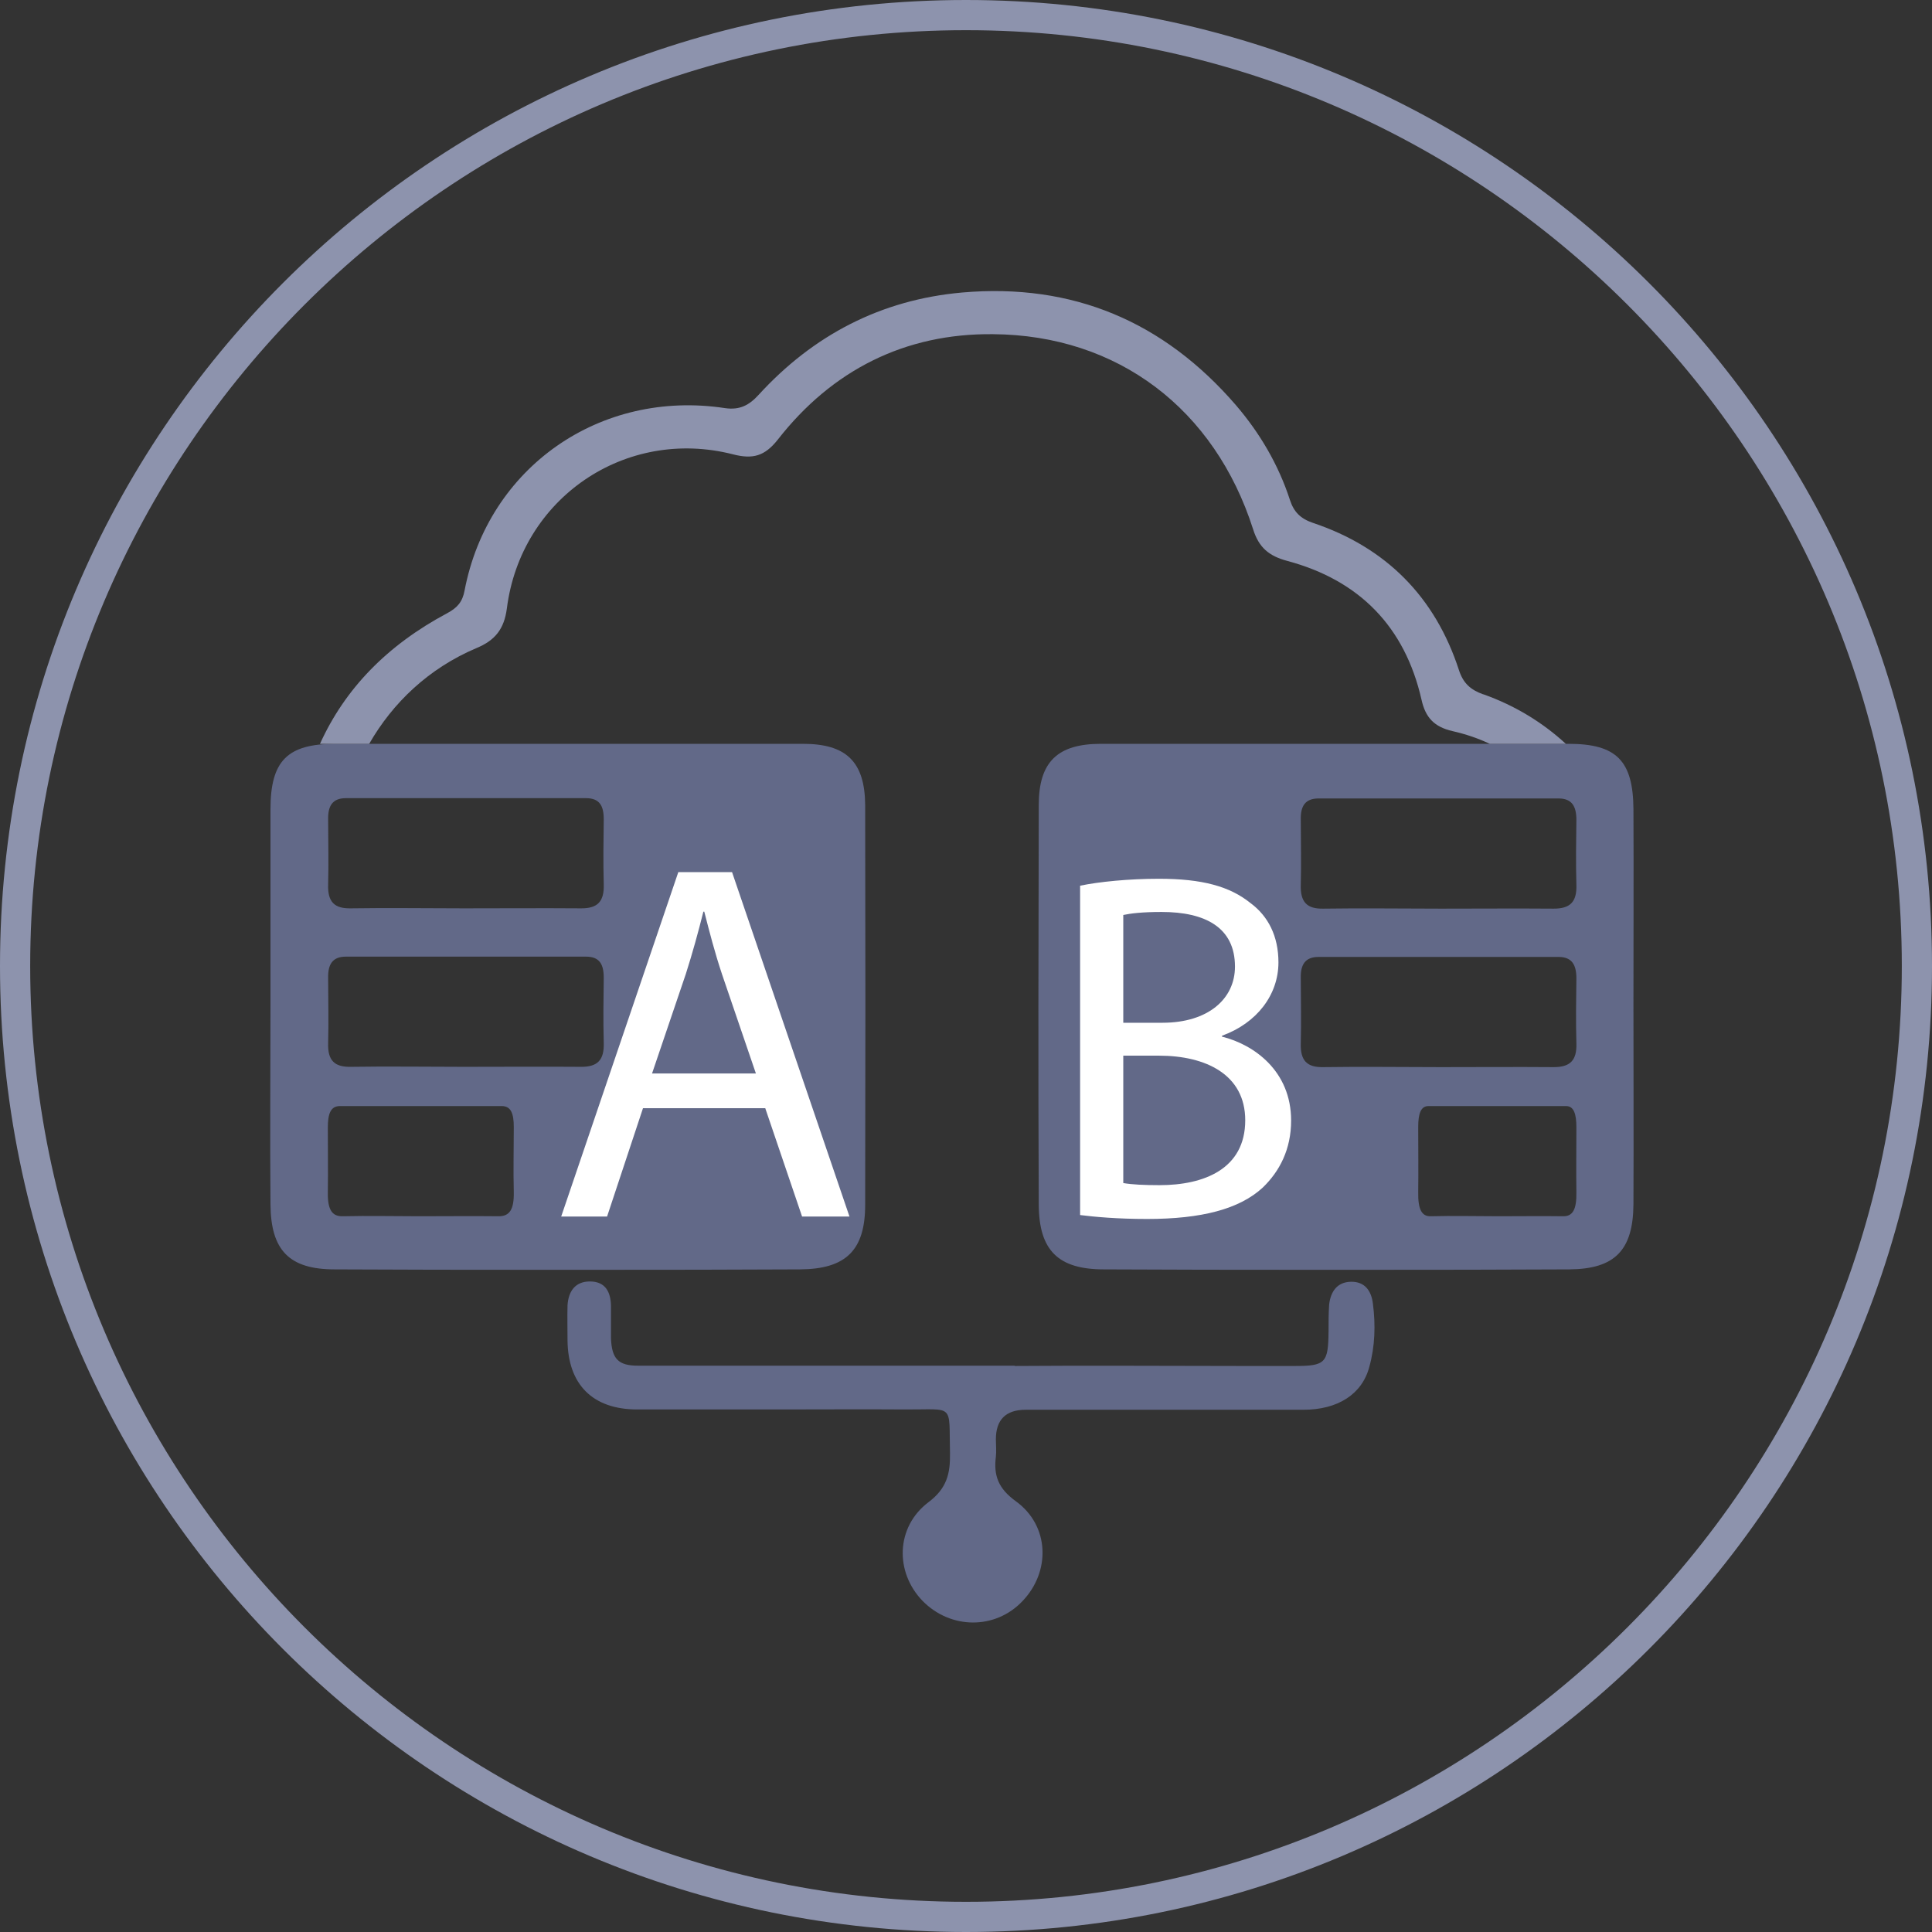
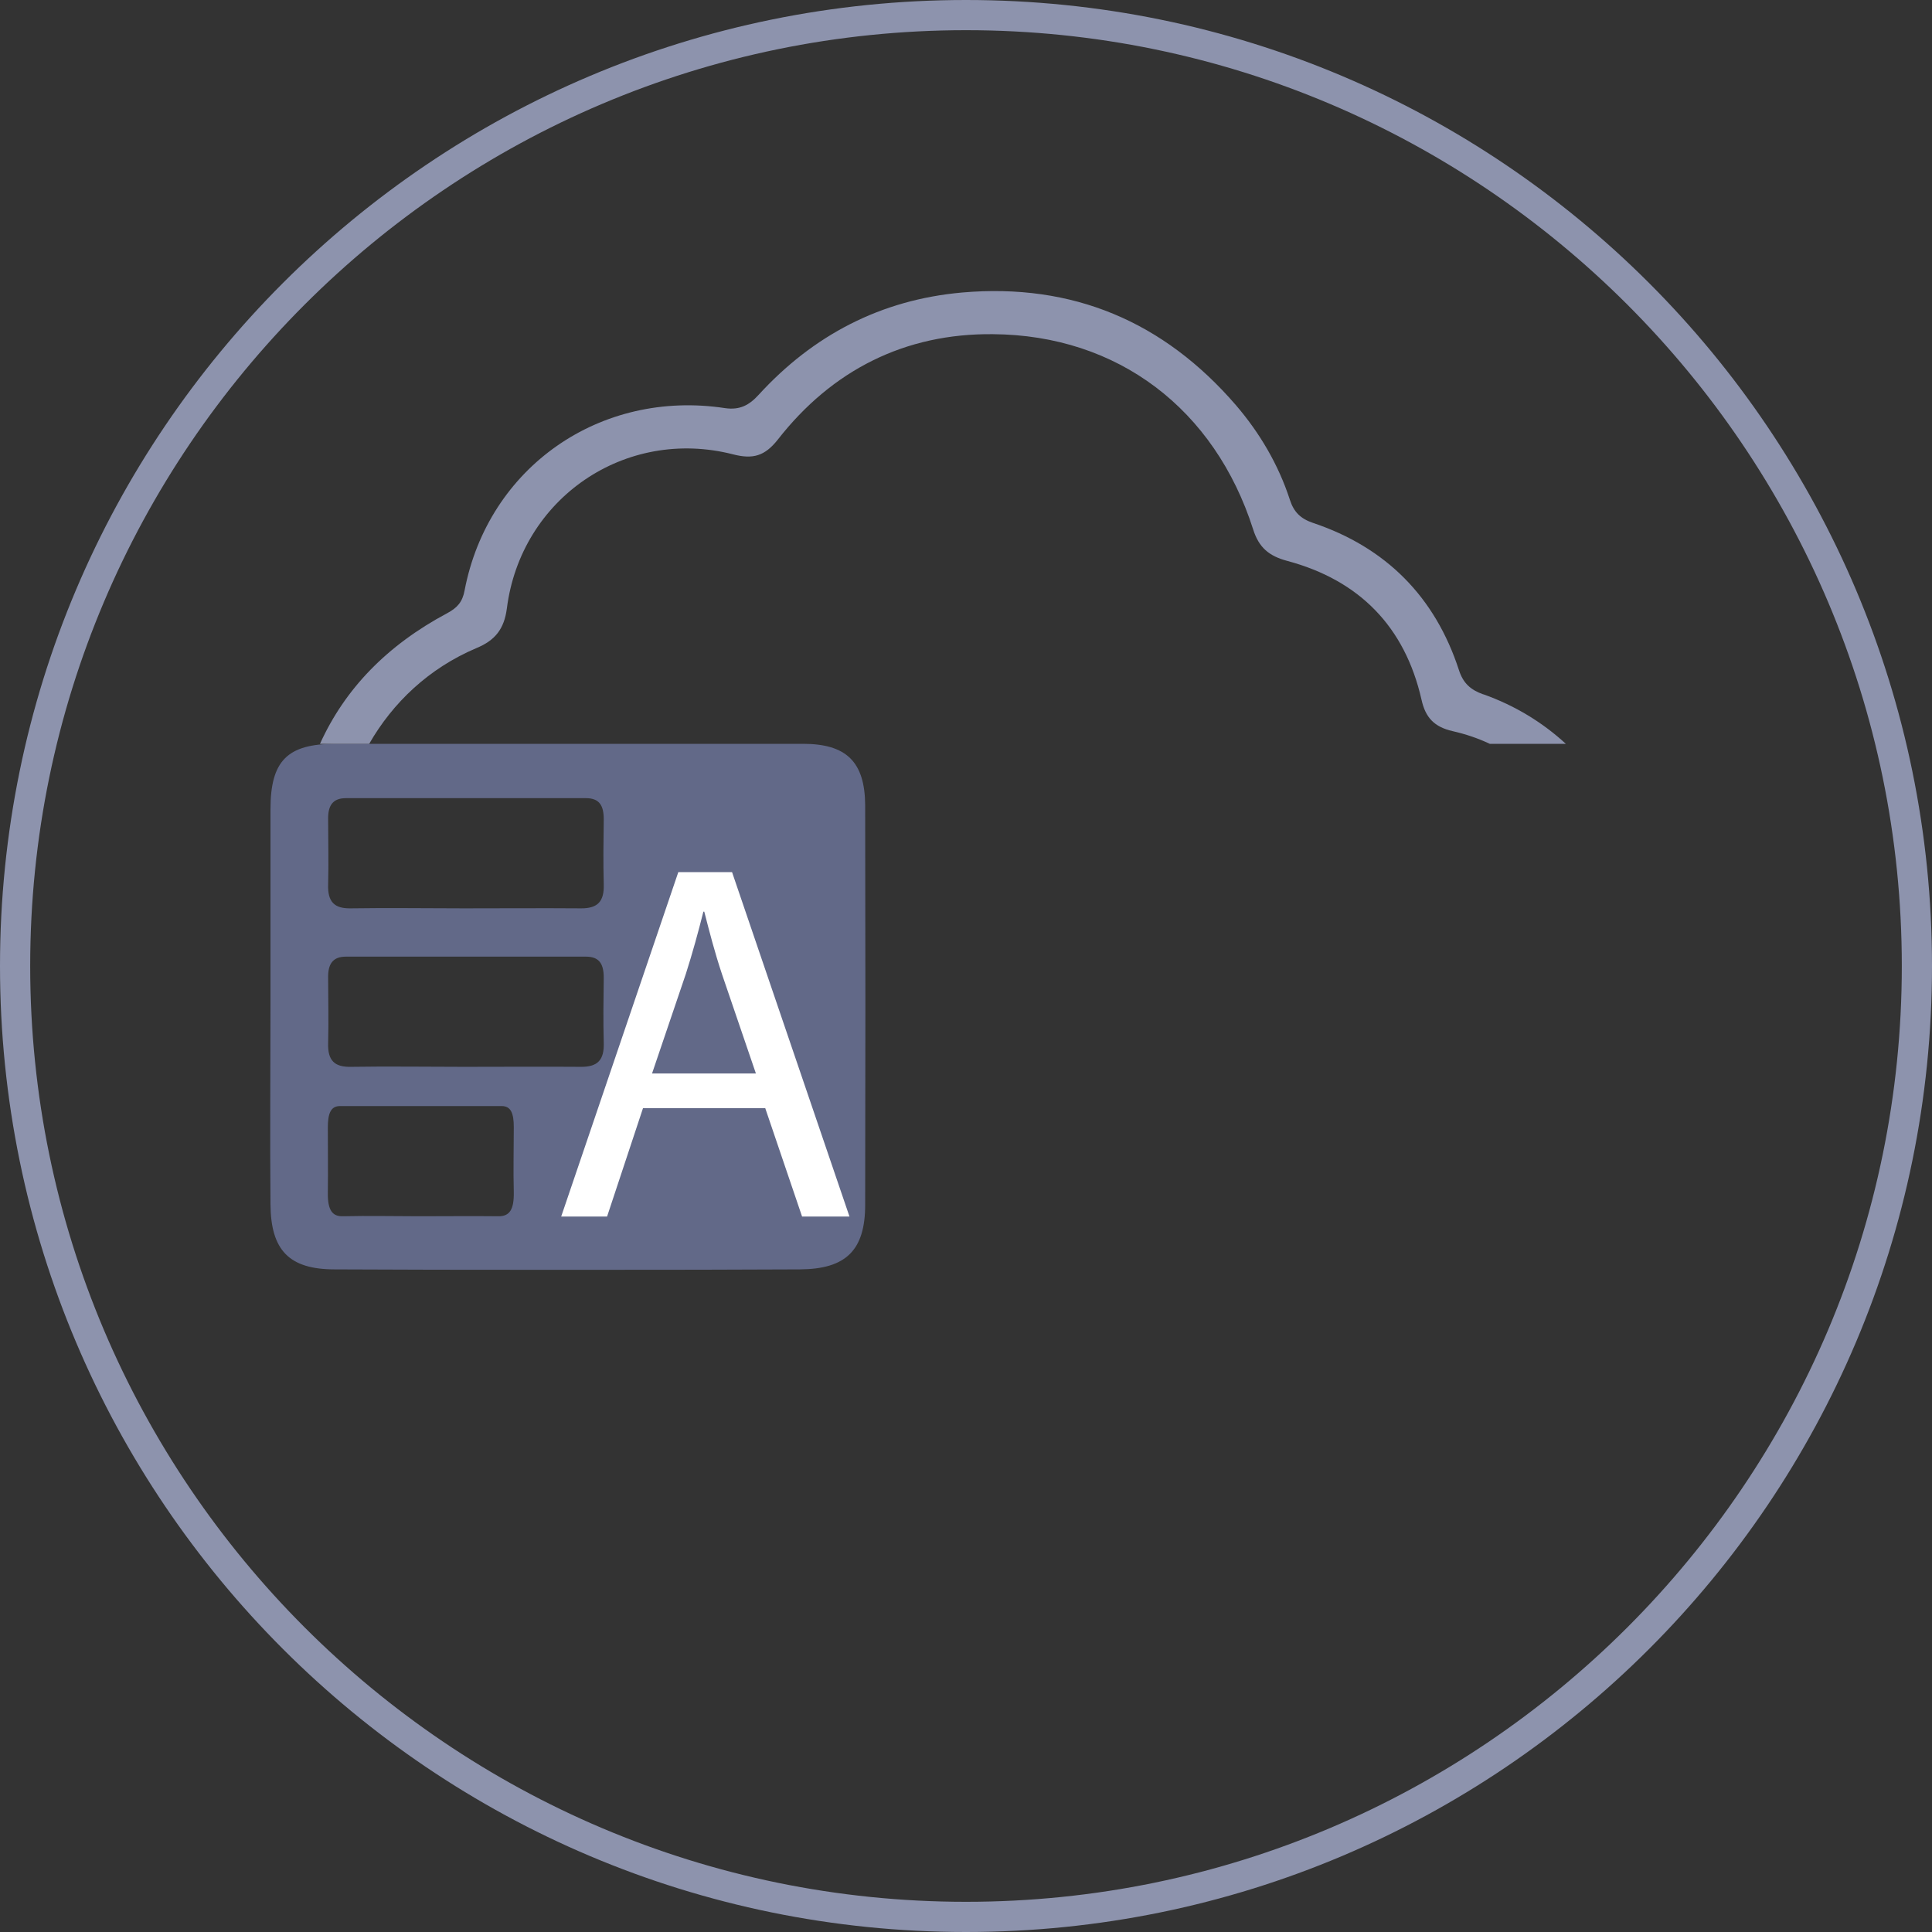
<svg xmlns="http://www.w3.org/2000/svg" id="Layer_1" data-name="Layer 1" viewBox="0 0 64 64">
  <rect x="0" y="0" width="64" height="64" fill="#333333" stroke="none" />
  <defs>
    <style>
      .cls-1 {
        fill: #8d93ad;
      }

      .cls-1, .cls-2, .cls-3 {
        stroke-width: 0px;
      }

      .cls-2 {
        fill: #fff;
      }

      .cls-3 {
        fill: #626988;
      }
    </style>
  </defs>
  <path class="cls-1" d="m32,1c17.09,0,31,13.91,31,31s-13.91,31-31,31S1,49.09,1,32,14.91,1,32,1m0-1C14.33,0,0,14.33,0,32s14.33,32,32,32,32-14.33,32-32S49.67,0,32,0h0Z" />
  <path class="cls-3" d="m8.96,33.27c0-2.15,0-4.31,0-6.46,0-1.61.56-2.17,2.15-2.17,3.16,0,12.32,0,15.49,0,1.43,0,2.05.59,2.06,2.03.01,4.41.01,8.83,0,13.24,0,1.51-.64,2.13-2.16,2.14-3.14.02-12.27.02-15.41,0-1.51,0-2.12-.63-2.13-2.16-.02-2.21,0-4.41,0-6.62Zm6.4-3.18c1.3,0,2.6-.01,3.9,0,.53,0,.76-.22.74-.8-.02-.72-.01-1.44,0-2.15,0-.45-.14-.7-.59-.7-2.65,0-5.3,0-7.95,0-.45,0-.6.26-.59.71,0,.72.02,1.44,0,2.15-.02.59.22.8.75.79,1.25-.02,2.5,0,3.75,0Zm0,5.25c1.3,0,2.6-.01,3.9,0,.53,0,.76-.22.74-.8-.02-.72-.01-1.44,0-2.15,0-.45-.14-.7-.59-.7-2.65,0-5.3,0-7.95,0-.45,0-.6.26-.59.71,0,.72.02,1.44,0,2.15-.02.59.22.8.75.79,1.25-.02,2.5,0,3.75,0Zm-4.1,1.3c-.31,0-.4.26-.4.71,0,.72.01,1.44,0,2.15-.01.59.15.8.5.79.84-.02,1.69,0,2.53,0,.88,0,1.75-.01,2.63,0,.36,0,.51-.22.5-.8-.02-.72,0-1.44,0-2.15,0-.45-.09-.7-.4-.7" />
-   <path class="cls-3" d="m54.11,39.89c-.01,1.53-.62,2.15-2.13,2.16-3.14.02-12.27.02-15.41,0-1.52,0-2.15-.63-2.16-2.14-.02-4.41-.01-8.83,0-13.24,0-1.44.63-2.03,2.06-2.03,3.16,0,12.32,0,15.49,0,1.59,0,2.14.56,2.15,2.17.01,2.15,0,4.31,0,6.46,0,2.21.01,4.41,0,6.62Zm-2.64-9.79c.53,0,.77-.21.75-.79-.02-.72-.01-1.44,0-2.15,0-.44-.14-.71-.59-.71-2.65,0-5.3,0-7.95,0-.45,0-.6.26-.59.7,0,.72.02,1.44,0,2.15-.02.58.2.81.74.8,1.3-.02,2.6,0,3.9,0,1.25,0,2.5-.01,3.75,0Zm0,5.25c.53,0,.77-.21.75-.79-.02-.72-.01-1.44,0-2.15,0-.44-.14-.71-.59-.71-2.65,0-5.3,0-7.95,0-.45,0-.6.26-.59.7,0,.72.02,1.44,0,2.15-.02.58.2.81.74.8,1.3-.02,2.6,0,3.9,0,1.25,0,2.5-.01,3.75,0Zm.32,4.94c.3,0,.44-.21.43-.79-.01-.72,0-1.44,0-2.15,0-.44-.08-.71-.34-.71-1.52,0-3.04,0-4.56,0-.26,0-.34.26-.34.7,0,.72.01,1.44,0,2.15-.01.58.12.81.42.8.75-.02,1.49,0,2.24,0,.72,0,1.44-.01,2.15,0Z" />
-   <path class="cls-3" d="m33.63,45.25c2.49-.02,4.98,0,7.47,0,.6,0,1.19,0,1.79,0,1.02,0,1.11-.1,1.12-1.15,0-.3,0-.6.02-.89.05-.42.26-.74.72-.75.47-.01.68.31.73.73.09.7.07,1.41-.12,2.09-.24.91-1.05,1.42-2.18,1.42-3.07,0-6.13,0-9.2,0q-.99,0-.99.98c0,.19.02.39,0,.57-.08.63.08,1.06.66,1.48,1.12.81,1.16,2.33.22,3.31-.9.95-2.38.94-3.31-.01-.92-.95-.89-2.45.2-3.27.61-.46.72-.95.71-1.62-.04-1.67.17-1.44-1.48-1.45-1.38-.01-2.77,0-4.15,0-1.58,0-3.15,0-4.73,0-1.48,0-2.3-.83-2.31-2.3,0-.38-.01-.77,0-1.15.03-.46.25-.79.74-.79.51,0,.69.34.7.81,0,.36,0,.72,0,1.09.03.66.24.89.89.89,3.24,0,6.47,0,9.71,0h2.76Z" />
  <path class="cls-2" d="m21.3,36.71l-1.19,3.59h-1.52l3.88-11.41h1.78l3.89,11.41h-1.57l-1.22-3.59h-4.05Zm3.74-1.15l-1.12-3.28c-.25-.75-.42-1.42-.59-2.08h-.03c-.17.68-.36,1.37-.58,2.06l-1.12,3.3h3.44Z" />
-   <path class="cls-2" d="m35.78,29.34c.62-.13,1.61-.23,2.61-.23,1.43,0,2.35.25,3.04.81.58.43.92,1.09.92,1.96,0,1.07-.71,2.01-1.87,2.43v.03c1.05.26,2.29,1.13,2.29,2.78,0,.95-.38,1.68-.94,2.22-.77.71-2.02,1.04-3.83,1.04-.99,0-1.74-.07-2.22-.13v-10.9Zm1.43,4.54h1.3c1.51,0,2.4-.79,2.4-1.86,0-1.3-.99-1.81-2.43-1.81-.66,0-1.04.05-1.27.1v3.57Zm0,5.31c.28.05.69.07,1.2.07,1.48,0,2.84-.54,2.84-2.15,0-1.51-1.3-2.14-2.86-2.14h-1.18v4.23Z" />
  <path class="cls-1" d="m49.13,23c-.42-.15-.66-.37-.8-.8-.79-2.43-2.42-4.07-4.84-4.88-.41-.14-.63-.36-.76-.76-.38-1.17-1-2.22-1.79-3.14-2.39-2.77-5.41-4.05-9.07-3.73-2.69.24-4.93,1.41-6.74,3.39-.31.34-.62.51-1.11.44-4.14-.63-7.85,1.96-8.63,6.04-.07.38-.24.57-.57.75-2.01,1.07-3.4,2.52-4.22,4.33h1.63c.78-1.36,1.97-2.5,3.55-3.17.63-.26.92-.64,1.01-1.31.46-3.65,3.92-6.02,7.49-5.11.66.17,1.05.06,1.48-.48,1.8-2.31,4.22-3.53,7.13-3.5,4.15.03,7.35,2.49,8.62,6.46.19.61.53.89,1.13,1.05,2.39.64,3.9,2.18,4.45,4.6.13.59.42.9,1.03,1.04.44.1.85.24,1.23.42h2.52c-.75-.69-1.66-1.26-2.73-1.64Z" />
</svg>